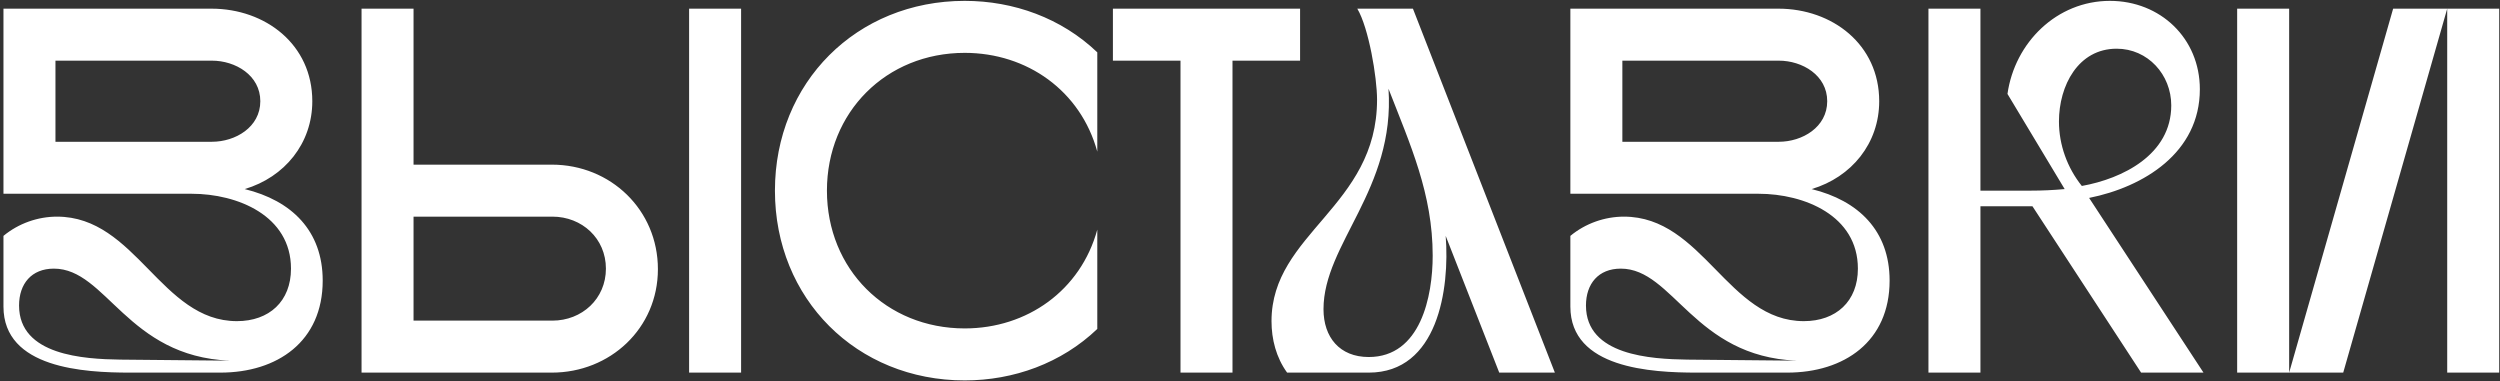
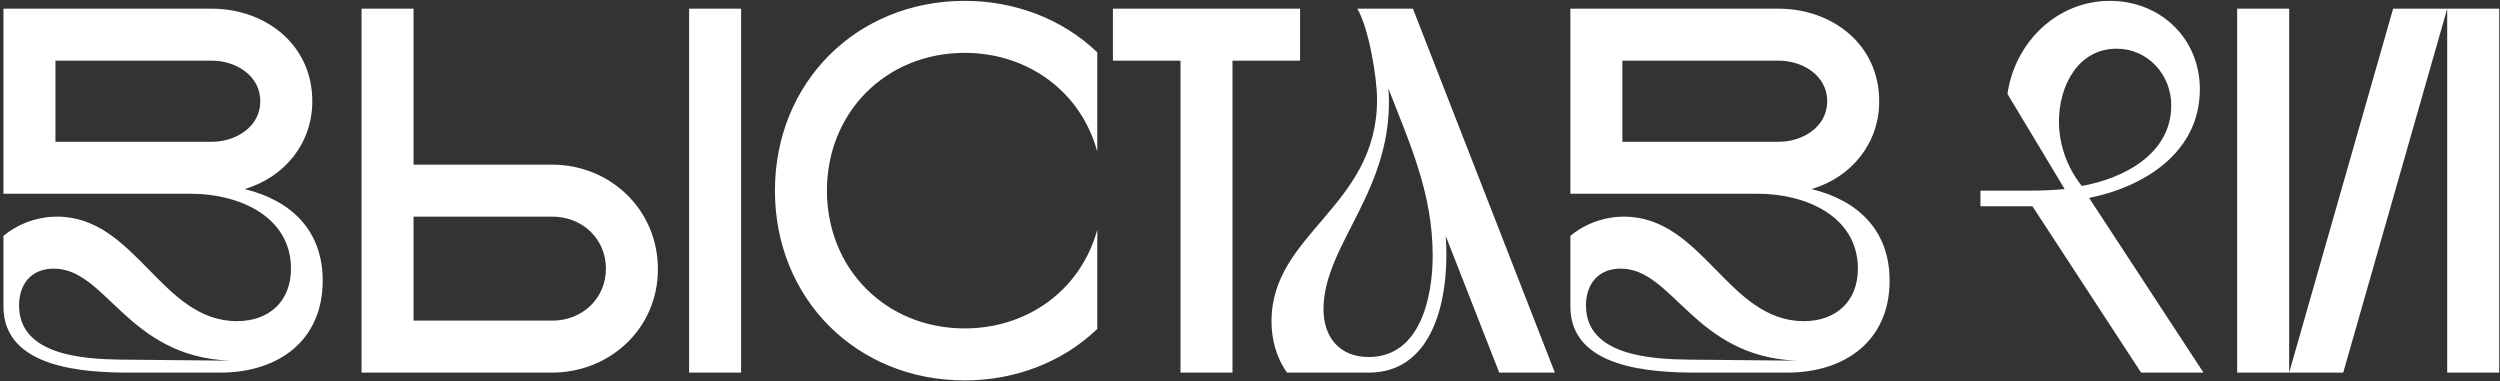
<svg xmlns="http://www.w3.org/2000/svg" width="577" height="88" viewBox="0 0 577 88" fill="none">
  <rect x="0" y="0" width="577" height="88" fill="#333333" stroke="none" />
-   <path d="M0.8 2V44.72H44.24C54.8 44.72 67.16 49.76 67.16 62C67.16 69.56 62.12 74.12 54.68 74.12C37.16 74.12 31.4 50 13.16 50C8.72 50 4.28 51.56 0.8 54.44V70.76C0.8 85.04 19.52 86 29.96 86H50.84C64.04 86 74.48 78.8 74.48 64.76C74.48 53.24 67.28 46.28 56.48 43.64C65.72 40.88 72.08 33.08 72.08 23.36C72.08 10.28 61.28 2 48.8 2H0.8ZM12.8 14H48.92C54.32 14 60.08 17.36 60.08 23.36C60.08 29.36 54.32 32.72 48.92 32.72H12.8V14ZM12.44 62C24.56 62 29.36 82.28 53 83.24L27.8 83C19.4 82.88 4.4 82.04 4.4 70.52C4.4 65.48 7.28 62 12.44 62ZM83.445 86H127.365C140.805 86 151.845 75.8 151.845 62.12C151.845 48.44 140.925 38 127.365 38H95.445V2H83.445V86ZM127.485 50C134.325 50 139.845 55.04 139.845 62C139.845 68.96 134.325 74 127.485 74H95.445V50H127.485ZM159.045 86H171.045V2H159.045V86ZM222.655 87.8C233.935 87.8 244.975 83.84 253.255 75.92V53C249.415 67.04 237.055 75.8 222.655 75.8C204.535 75.8 190.855 62.12 190.855 44C190.855 25.88 204.535 12.2 222.655 12.2C237.055 12.2 249.415 20.96 253.255 35V12.08C244.975 4.16 233.935 0.2 222.655 0.2C197.695 0.2 178.855 19.04 178.855 44C178.855 68.96 197.695 87.8 222.655 87.8ZM256.859 14H272.459V86H284.459V14H300.059V2H256.859V14ZM293.464 74.12C293.464 78.32 294.544 82.52 297.064 86H315.904C331.864 86 334.624 66.68 333.664 54.44L346.024 86H358.864L326.104 2H313.264C315.904 6.44 317.824 17.84 317.824 23C317.824 47.72 293.464 53.84 293.464 74.12ZM320.464 20.48C325.504 33.44 330.664 44.72 330.664 59C330.664 68.36 327.904 82.4 315.904 82.4C309.184 82.4 305.464 77.84 305.464 71.36C305.464 56.24 322.024 43.76 320.464 20.48ZM362.441 2V44.72H405.881C416.441 44.72 428.801 49.76 428.801 62C428.801 69.56 423.761 74.12 416.321 74.12C398.801 74.12 393.041 50 374.801 50C370.361 50 365.921 51.56 362.441 54.44V70.76C362.441 85.04 381.161 86 391.601 86H412.481C425.681 86 436.121 78.8 436.121 64.76C436.121 53.24 428.921 46.28 418.121 43.64C427.361 40.88 433.721 33.08 433.721 23.36C433.721 10.28 422.921 2 410.441 2H362.441ZM374.441 14H410.561C415.961 14 421.721 17.36 421.721 23.36C421.721 29.36 415.961 32.72 410.561 32.72H374.441V14ZM374.081 62C386.201 62 391.001 82.28 414.641 83.24L389.441 83C381.041 82.88 366.041 82.04 366.041 70.52C366.041 65.48 368.921 62 374.081 62ZM445.086 86H457.086V47.6H469.086L494.166 86H508.566L482.166 45.68C494.766 43.16 507.726 35.24 507.726 20.6C507.726 8.84 498.606 0.2 486.966 0.2C474.726 0.2 465.006 9.8 463.326 21.68L476.526 43.64C473.886 43.88 471.366 44 468.726 44H457.086V2H445.086V86ZM488.526 11.24C495.726 11.24 501.126 17.24 501.126 24.32C501.126 35.72 489.846 41.24 480.486 42.92C477.126 38.72 475.206 33.44 475.206 28.04C475.206 19.76 479.646 11.24 488.526 11.24ZM516.336 86H540.816L564.816 2V86H576.816V2H552.336L528.336 86V2H516.336V86Z" fill="white" />
+   <path d="M0.8 2V44.72H44.24C54.8 44.72 67.16 49.76 67.16 62C67.16 69.56 62.12 74.12 54.68 74.12C37.16 74.12 31.4 50 13.16 50C8.72 50 4.28 51.56 0.8 54.44V70.76C0.8 85.04 19.52 86 29.96 86H50.84C64.04 86 74.48 78.8 74.48 64.76C74.48 53.24 67.28 46.28 56.48 43.64C65.72 40.88 72.08 33.08 72.08 23.36C72.08 10.28 61.28 2 48.8 2H0.8ZM12.8 14H48.92C54.32 14 60.08 17.36 60.08 23.36C60.08 29.36 54.32 32.72 48.92 32.72H12.8V14ZM12.44 62C24.56 62 29.36 82.28 53 83.24L27.8 83C19.4 82.88 4.4 82.04 4.4 70.52C4.4 65.48 7.28 62 12.44 62ZM83.445 86H127.365C140.805 86 151.845 75.8 151.845 62.12C151.845 48.44 140.925 38 127.365 38H95.445V2H83.445V86ZM127.485 50C134.325 50 139.845 55.04 139.845 62C139.845 68.96 134.325 74 127.485 74H95.445V50H127.485ZM159.045 86H171.045V2H159.045V86ZM222.655 87.8C233.935 87.8 244.975 83.84 253.255 75.92V53C249.415 67.04 237.055 75.8 222.655 75.8C204.535 75.8 190.855 62.12 190.855 44C190.855 25.88 204.535 12.2 222.655 12.2C237.055 12.2 249.415 20.96 253.255 35V12.08C244.975 4.16 233.935 0.2 222.655 0.2C197.695 0.2 178.855 19.04 178.855 44C178.855 68.96 197.695 87.8 222.655 87.8ZM256.859 14H272.459V86H284.459V14H300.059V2H256.859V14ZM293.464 74.12C293.464 78.32 294.544 82.52 297.064 86H315.904C331.864 86 334.624 66.68 333.664 54.44L346.024 86H358.864L326.104 2H313.264C315.904 6.44 317.824 17.84 317.824 23C317.824 47.72 293.464 53.84 293.464 74.12ZM320.464 20.48C325.504 33.44 330.664 44.72 330.664 59C330.664 68.36 327.904 82.4 315.904 82.4C309.184 82.4 305.464 77.84 305.464 71.36C305.464 56.24 322.024 43.76 320.464 20.48ZM362.441 2V44.72H405.881C416.441 44.72 428.801 49.76 428.801 62C428.801 69.56 423.761 74.12 416.321 74.12C398.801 74.12 393.041 50 374.801 50C370.361 50 365.921 51.56 362.441 54.44V70.76C362.441 85.04 381.161 86 391.601 86H412.481C425.681 86 436.121 78.8 436.121 64.76C436.121 53.24 428.921 46.28 418.121 43.64C427.361 40.88 433.721 33.08 433.721 23.36C433.721 10.28 422.921 2 410.441 2H362.441ZM374.441 14H410.561C415.961 14 421.721 17.36 421.721 23.36C421.721 29.36 415.961 32.72 410.561 32.72H374.441V14ZM374.081 62C386.201 62 391.001 82.28 414.641 83.24L389.441 83C381.041 82.88 366.041 82.04 366.041 70.52C366.041 65.48 368.921 62 374.081 62ZM445.086 86H457.086V47.6H469.086L494.166 86H508.566L482.166 45.68C494.766 43.16 507.726 35.24 507.726 20.6C507.726 8.84 498.606 0.2 486.966 0.2C474.726 0.2 465.006 9.8 463.326 21.68L476.526 43.64C473.886 43.88 471.366 44 468.726 44H457.086V2V86ZM488.526 11.24C495.726 11.24 501.126 17.24 501.126 24.32C501.126 35.72 489.846 41.24 480.486 42.92C477.126 38.72 475.206 33.44 475.206 28.04C475.206 19.76 479.646 11.24 488.526 11.24ZM516.336 86H540.816L564.816 2V86H576.816V2H552.336L528.336 86V2H516.336V86Z" fill="white" />
</svg>